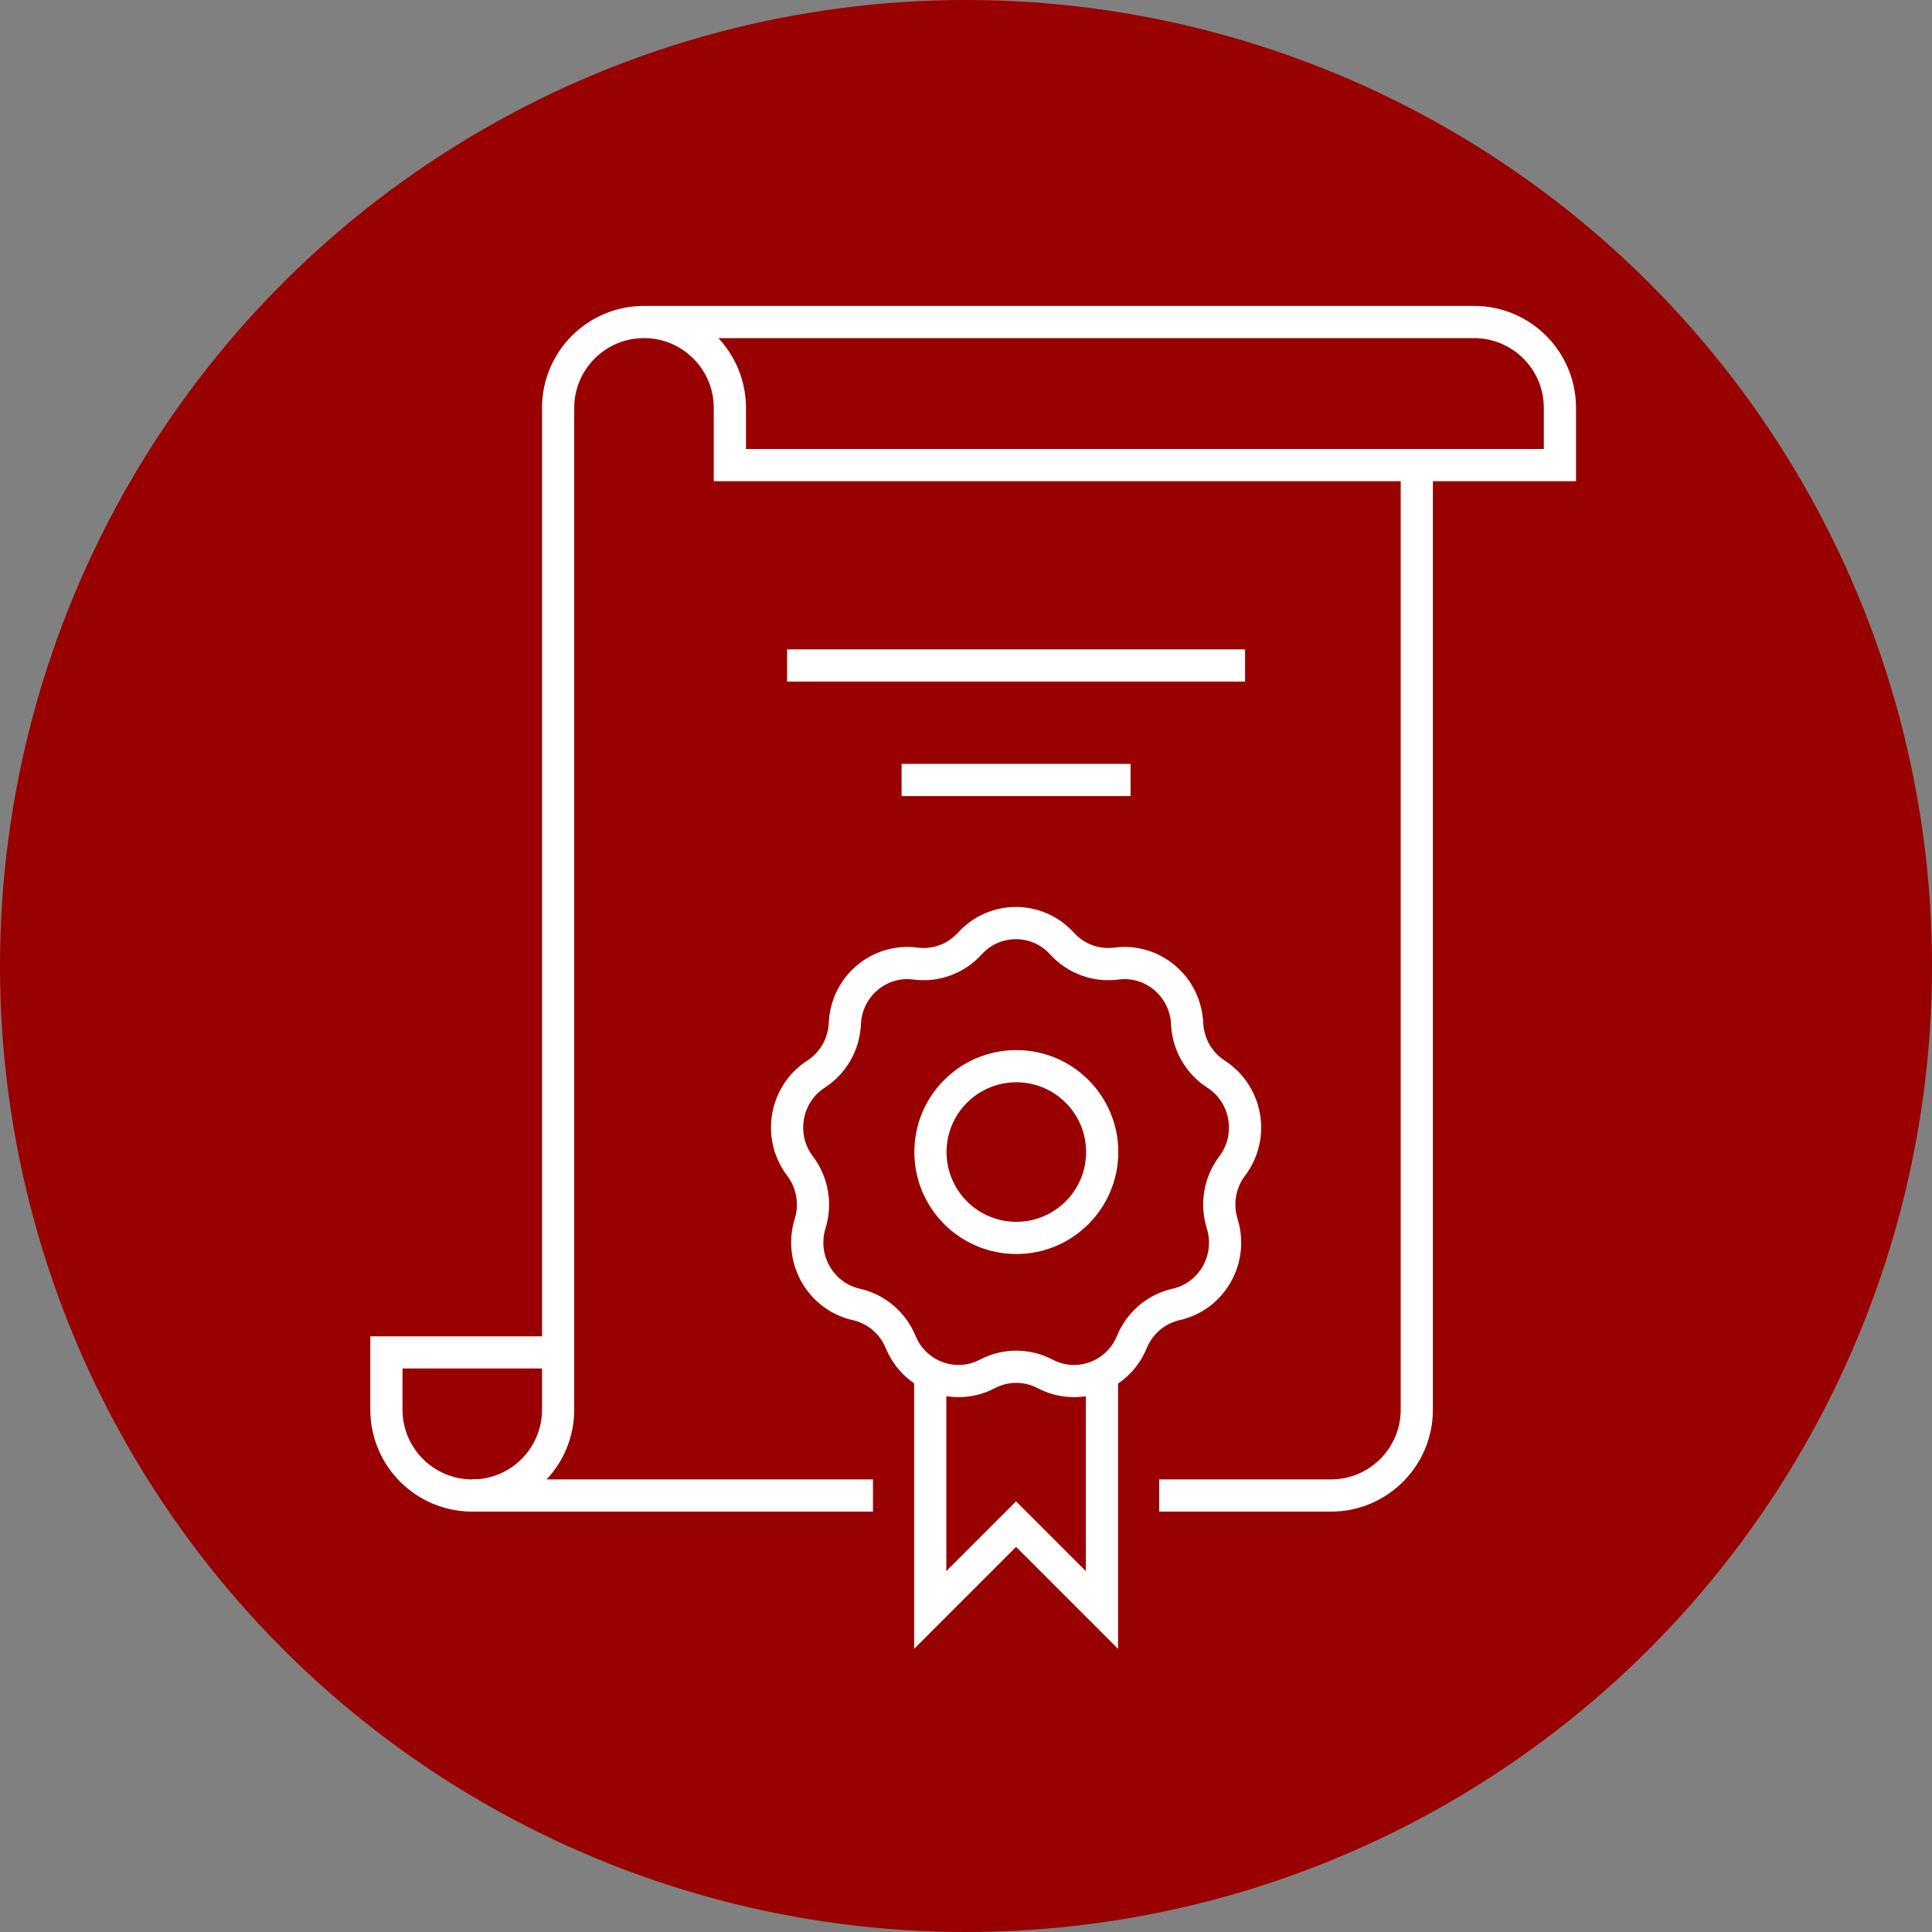
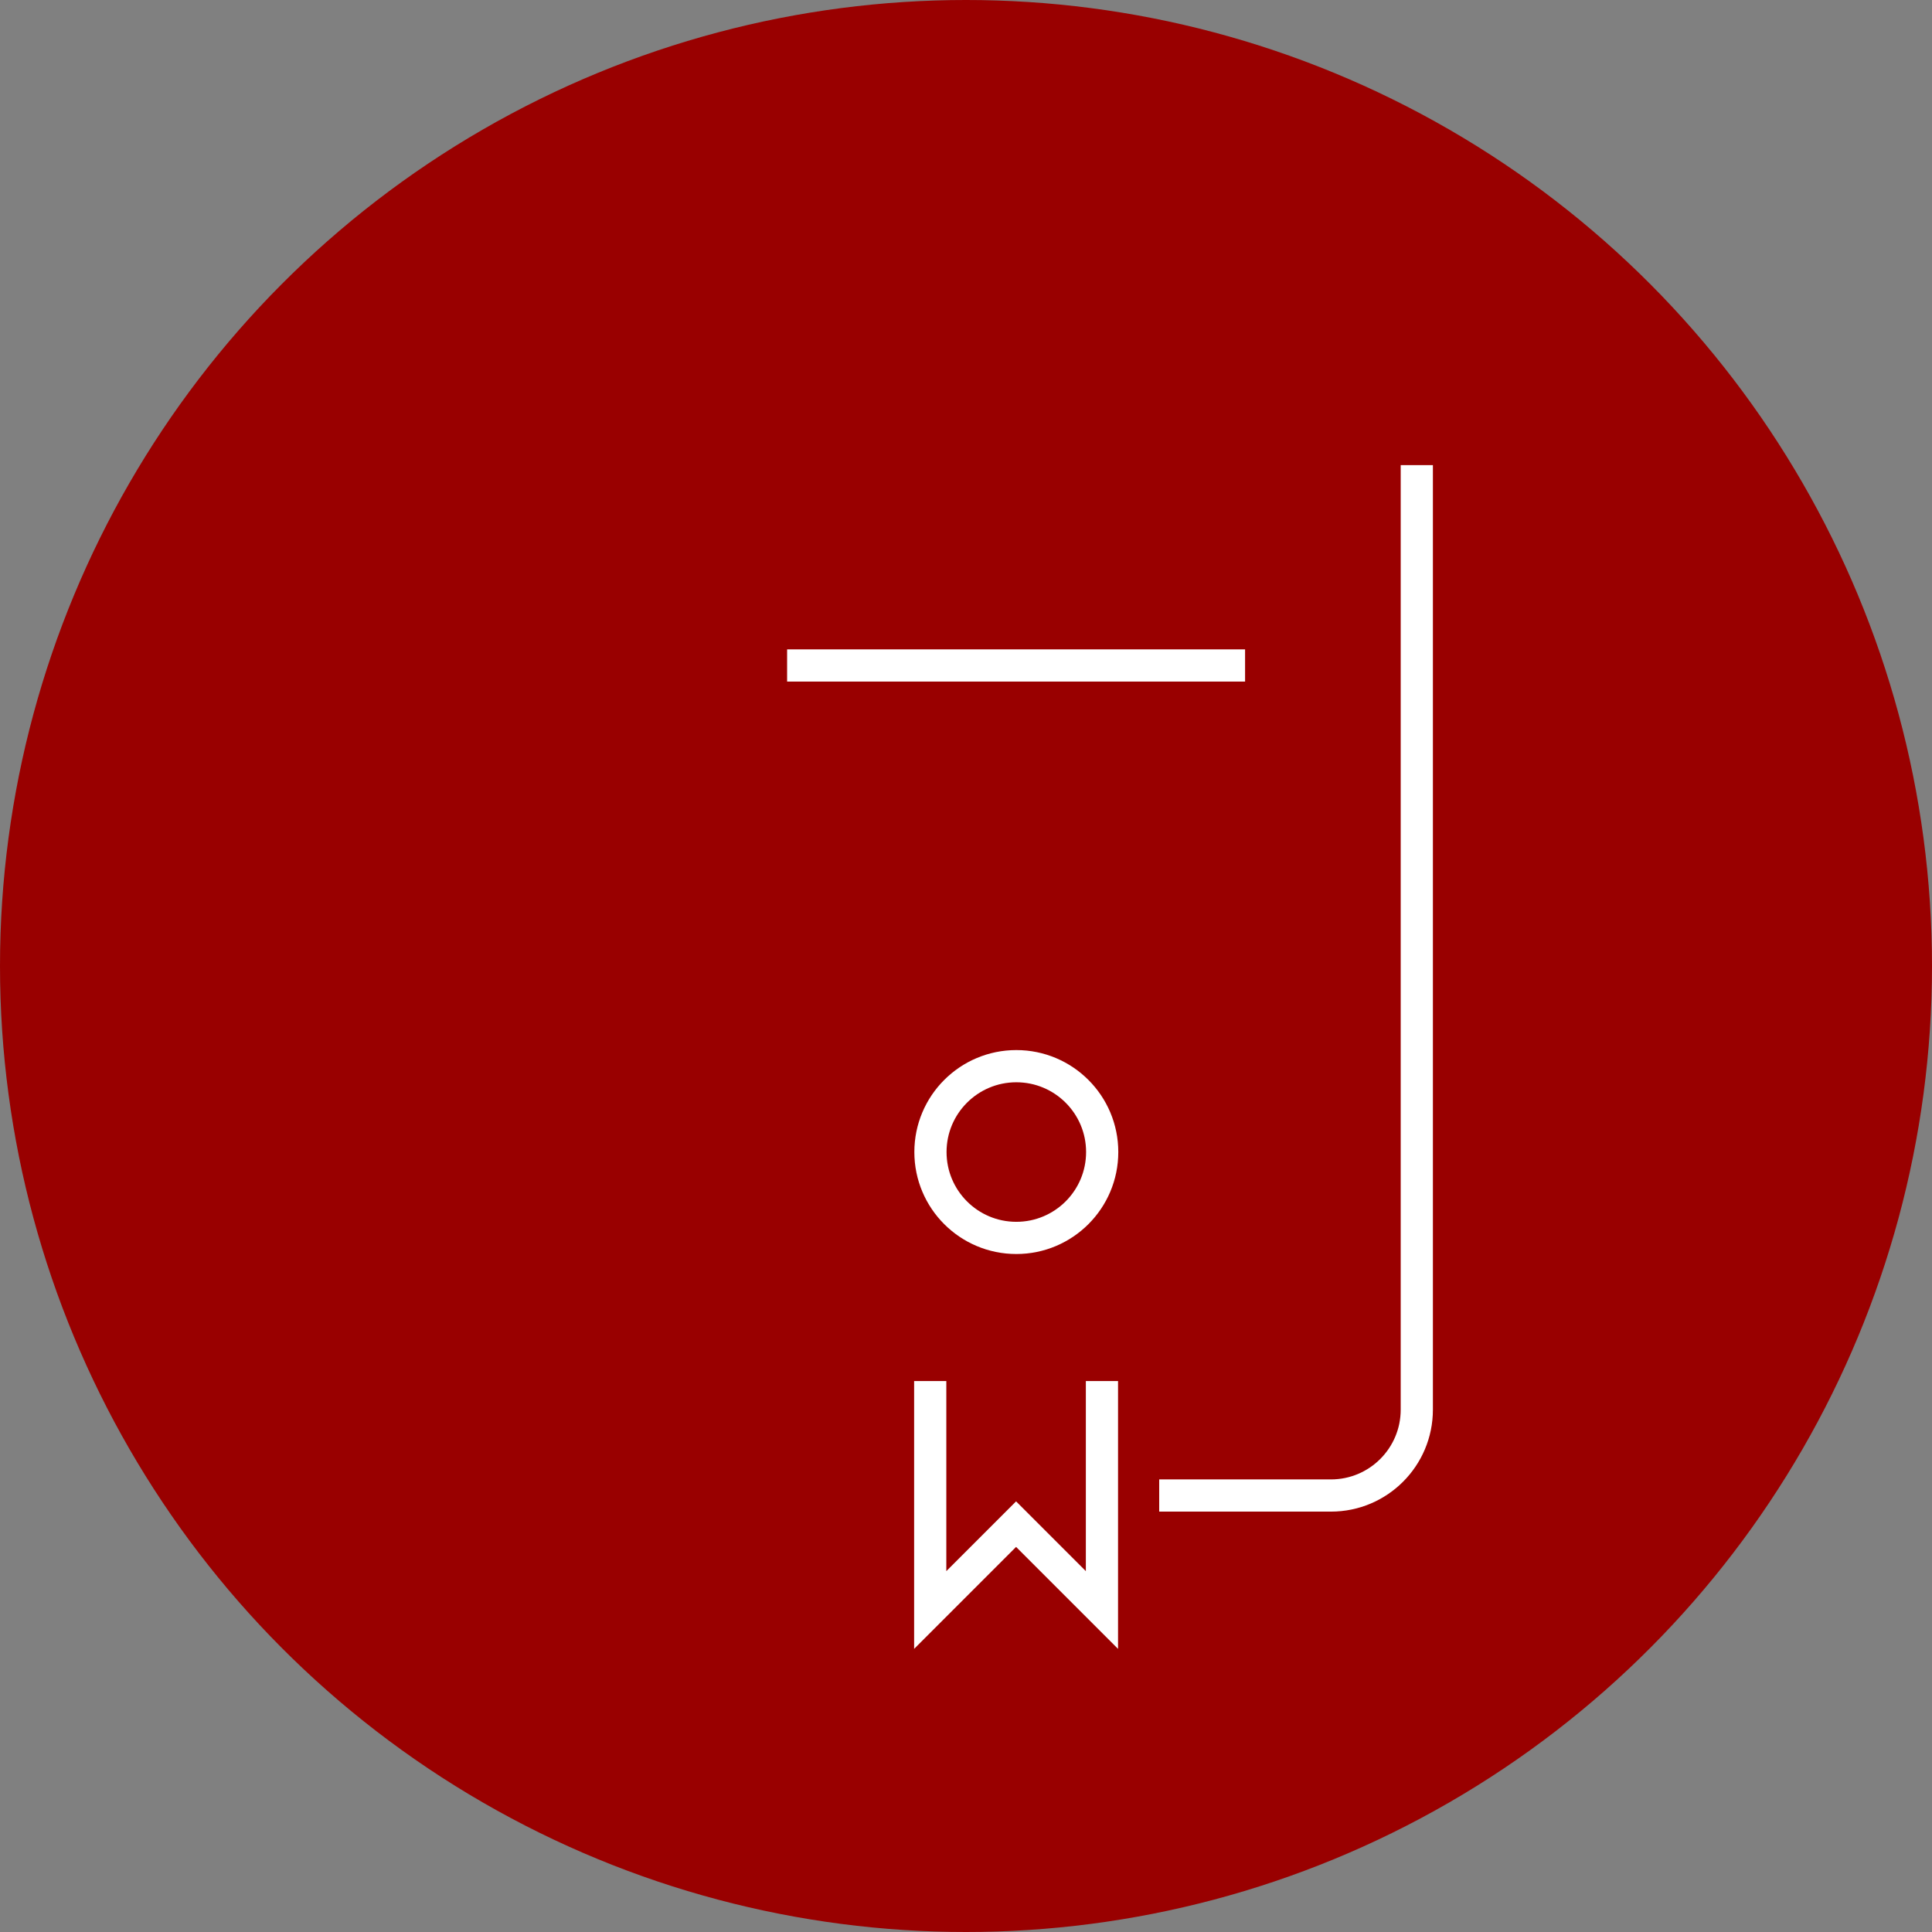
<svg xmlns="http://www.w3.org/2000/svg" width="120" height="120" viewBox="0 0 120 120" fill="none">
  <rect x="0" y="0" width="120" height="120" fill="#808080" stroke="none" />
  <circle cx="60" cy="60" r="60" fill="#990000" />
-   <path d="M65.966 58.608C66.823 59.552 68.082 60.016 69.339 59.849C71.598 59.549 73.63 61.271 73.735 63.575C73.79 64.855 74.462 66.029 75.531 66.718C77.454 67.957 77.918 70.597 76.531 72.427C75.76 73.444 75.531 74.777 75.911 76C76.597 78.199 75.275 80.519 73.049 81.021C71.813 81.298 70.788 82.169 70.302 83.353C69.431 85.483 66.94 86.398 64.917 85.335C63.792 84.745 62.453 84.745 61.328 85.335C59.307 86.398 56.816 85.483 55.94 83.353C55.454 82.169 54.425 81.3 53.19 81.021C50.964 80.519 49.638 78.199 50.318 76C50.697 74.777 50.464 73.444 49.693 72.427C48.304 70.597 48.763 67.957 50.682 66.718C51.751 66.029 52.419 64.855 52.475 63.575C52.574 61.271 54.601 59.549 56.864 59.849C58.121 60.016 59.378 59.552 60.235 58.608C61.774 56.909 64.423 56.909 65.966 58.608Z" stroke="white" stroke-width="2" stroke-miterlimit="10" />
  <path d="M63.126 76.889C66.071 76.889 68.459 74.501 68.459 71.555C68.459 68.61 66.071 66.222 63.126 66.222C60.18 66.222 57.792 68.61 57.792 71.555C57.792 74.501 60.18 76.889 63.126 76.889Z" stroke="white" stroke-width="2" stroke-miterlimit="10" />
  <path d="M68.444 85.778V100L63.111 94.667L57.778 100V85.778" stroke="white" stroke-width="2" stroke-miterlimit="10" />
  <path d="M48.889 41.334H77.334" stroke="white" stroke-width="2" stroke-miterlimit="10" />
-   <path d="M56 48.445H70.222" stroke="white" stroke-width="2" stroke-miterlimit="10" />
-   <path d="M54.222 92.889H29.333C26.389 92.889 24 90.501 24 87.556V84H34.667" stroke="white" stroke-width="2" stroke-miterlimit="10" />
  <path d="M88 28.889V87.556C88 90.501 85.612 92.889 82.667 92.889H72" stroke="white" stroke-width="2" stroke-miterlimit="10" />
-   <path d="M29.333 92.889C32.277 92.889 34.666 90.501 34.666 87.556V25.333C34.666 22.388 37.056 20 40 20C42.944 20 45.333 22.388 45.333 25.333V28.889H96.889V25.333C96.889 22.388 94.501 20 91.555 20H40" stroke="white" stroke-width="2" stroke-miterlimit="10" />
</svg>